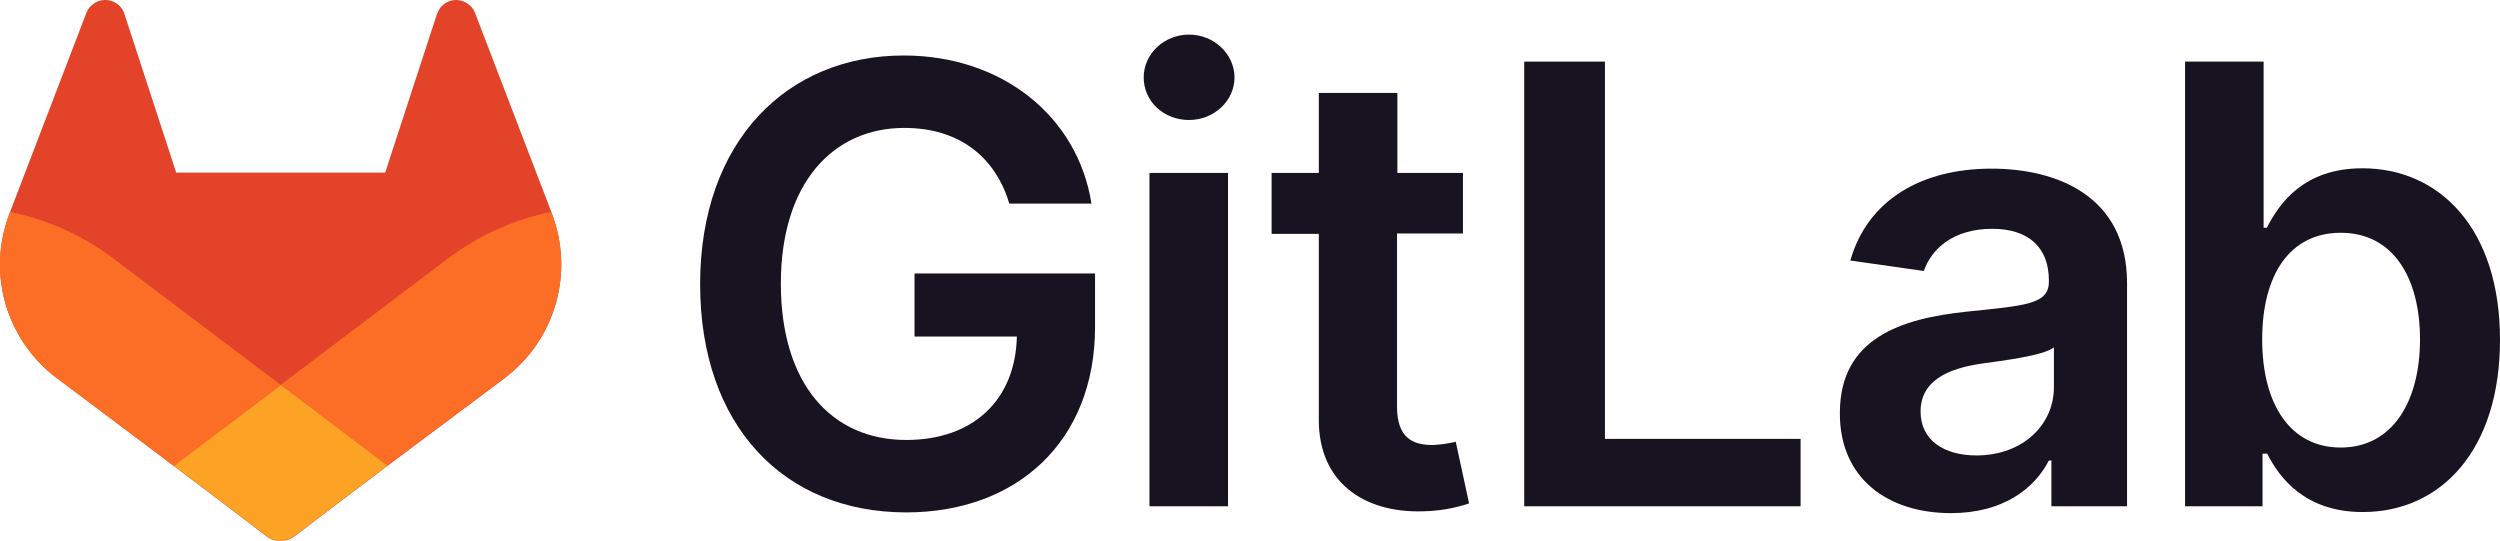
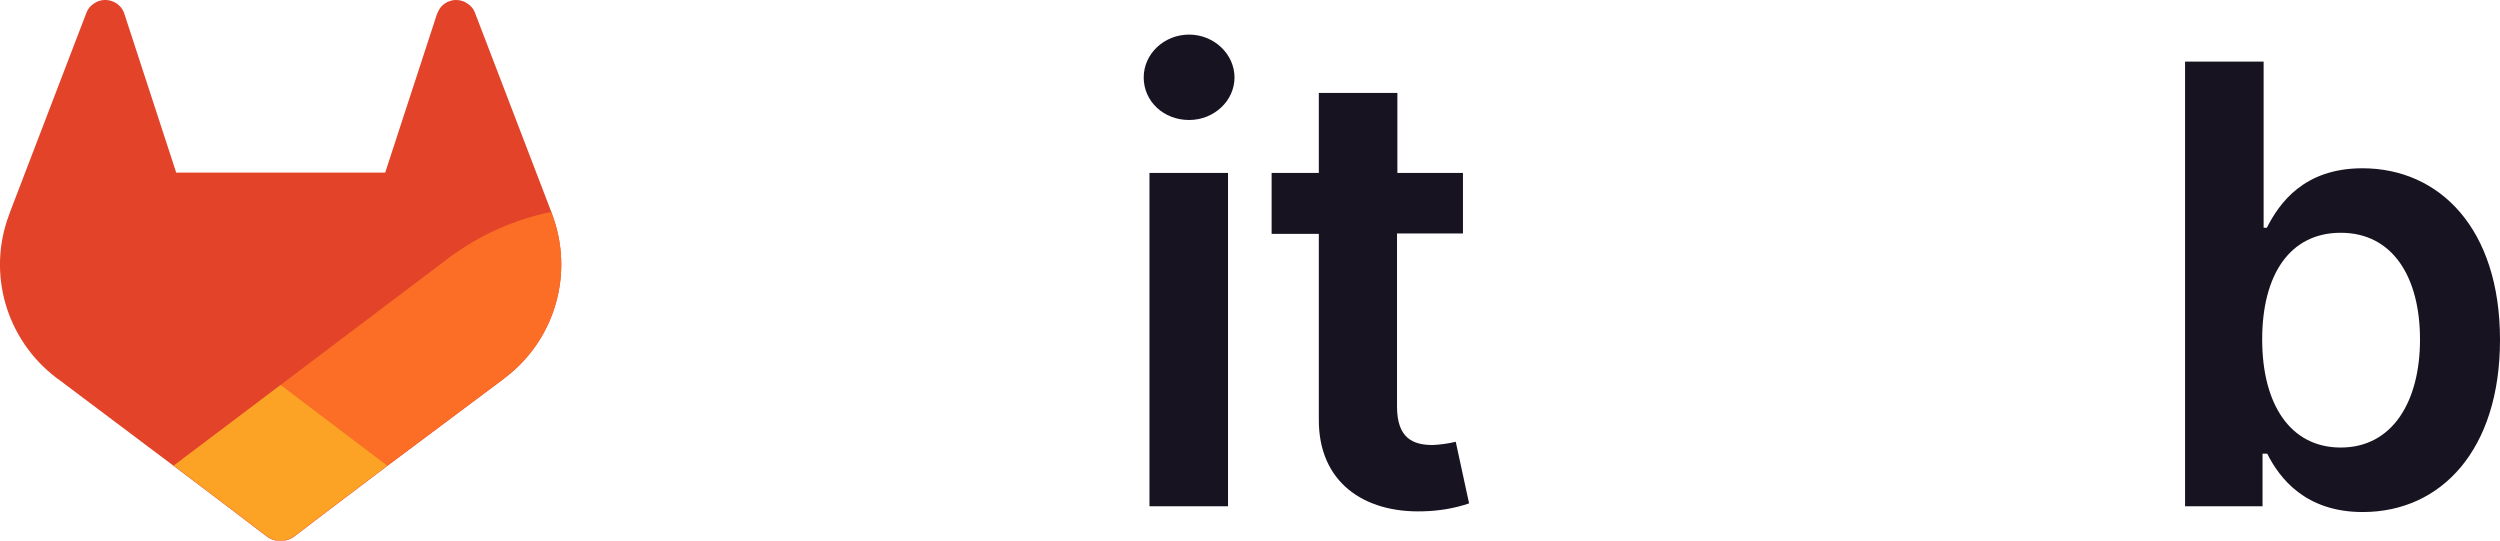
<svg xmlns="http://www.w3.org/2000/svg" version="1.1" id="Lager_1" x="0px" y="0px" viewBox="0 0 693.8 150" style="enable-background:new 0 0 693.8 150;" xml:space="preserve">
  <style type="text/css">
	.st0{fill:#171321;}
	.st1{fill:#E24329;}
	.st2{fill:#FC6D26;}
	.st3{fill:#FCA326;}
</style>
  <g id="LOGO">
-     <path class="st0" d="M280.1,56.5h22.8c-3.8-24.2-24.8-41.1-52.1-41.1c-32.3,0-56.5,23.7-56.5,63.5c0,39.1,23.1,63.3,57.2,63.3   c30.6,0,52.4-19.6,52.4-51.5V75.9h-50.1v17.5h28.4c-0.4,17.6-12.1,28.7-30.7,28.7c-20.7,0-34.8-15.5-34.8-43.4   c0-27.8,14.4-43.2,34.3-43.2C266,35.5,276.2,43.4,280.1,56.5z" />
    <path class="st0" d="M319,140.5h21.8V48H319V140.5z M330,33.3c6.9,0,12.6-5.3,12.6-11.8S336.9,9.6,330,9.6s-12.6,5.3-12.6,11.9   S322.9,33.3,330,33.3L330,33.3z" />
    <path class="st0" d="M406.1,48h-18.3V25.8H366V48h-13.1v16.9H366v51.5c-0.1,17.4,12.5,26,28.9,25.5c4.4-0.1,8.7-0.8,12.8-2.2   l-3.7-17.1c-2.1,0.5-4.2,0.8-6.4,0.9c-5.5,0-9.9-1.9-9.9-10.7V64.8h18.3V48z" />
-     <path class="st0" d="M423,140.5h76.7v-18.7h-54.3V17.1H423V140.5z" />
-     <path class="st0" d="M541.4,142.4c14.5,0,23.2-6.8,27.2-14.6h0.7v12.7h21V78.6c0-24.5-19.9-31.8-37.6-31.8   c-19.5,0-34.4,8.7-39.2,25.5l20.4,2.9c2.2-6.3,8.3-11.7,19-11.7c10.1,0,15.7,5.2,15.7,14.3v0.4c0,6.3-6.6,6.6-22.9,8.3   c-18,1.9-35.1,7.3-35.1,28.1C510.5,132.7,523.8,142.4,541.4,142.4z M548.6,126.4c-9.1,0-15.6-4.2-15.6-12.2c0-8.4,7.3-11.9,17-13.3   c5.7-0.8,17.2-2.2,20-4.5v10.9C570.1,117.6,561.7,126.3,548.6,126.4L548.6,126.4z" />
    <path class="st0" d="M606.4,140.5h21.5v-14.6h1.3c3.4,6.8,10.6,16.2,26.5,16.2c21.8,0,38.1-17.3,38.1-47.8   c0-30.9-16.8-47.6-38.2-47.6c-16.3,0-23.1,9.8-26.5,16.5h-0.9V17.1h-21.8V140.5z M627.8,94.2c0-18,7.7-29.6,21.8-29.6   c14.5,0,22,12.4,22,29.6s-7.6,30-22,30C635.6,124.2,627.8,112.2,627.8,94.2L627.8,94.2z" />
    <path class="st1" d="M153.2,59.4l-0.2-0.6L131.8,3.5c-0.4-1.1-1.2-2-2.2-2.6c-2.6-1.7-6.1-0.9-7.7,1.7c-0.3,0.5-0.5,1-0.7,1.5   l-14.3,43.8H48.9L34.6,4.1c-0.8-3-3.9-4.7-6.9-3.9c-0.5,0.1-1,0.4-1.5,0.7c-1,0.6-1.8,1.5-2.2,2.6L2.8,58.8l-0.2,0.6   c-6.3,16.4-0.9,34.9,13.1,45.5l0.1,0.1l0.2,0.1l32.2,24.2l16,12.1l9.7,7.4c2.3,1.8,5.6,1.8,7.9,0l9.7-7.4l16-12.1l32.5-24.3   l0.1-0.1C154.1,94.3,159.4,75.8,153.2,59.4z" />
    <path class="st2" d="M153.2,59.4l-0.2-0.6c-10.3,2.1-20.1,6.5-28.5,12.8l-46.6,35.2l29.6,22.4l32.5-24.3l0.1-0.1   C154.1,94.3,159.4,75.7,153.2,59.4z" />
    <path class="st3" d="M48.2,129.2l16,12.1l9.7,7.4c2.3,1.8,5.6,1.8,7.9,0l9.7-7.4l16-12.1l-29.6-22.4L48.2,129.2z" />
-     <path class="st2" d="M31.3,71.6c-8.4-6.3-18.2-10.7-28.5-12.8l-0.2,0.6c-6.3,16.4-0.9,34.9,13.1,45.5l0.1,0.1l0.2,0.1l32.3,24.2   l29.7-22.4L31.3,71.6z" />
  </g>
</svg>